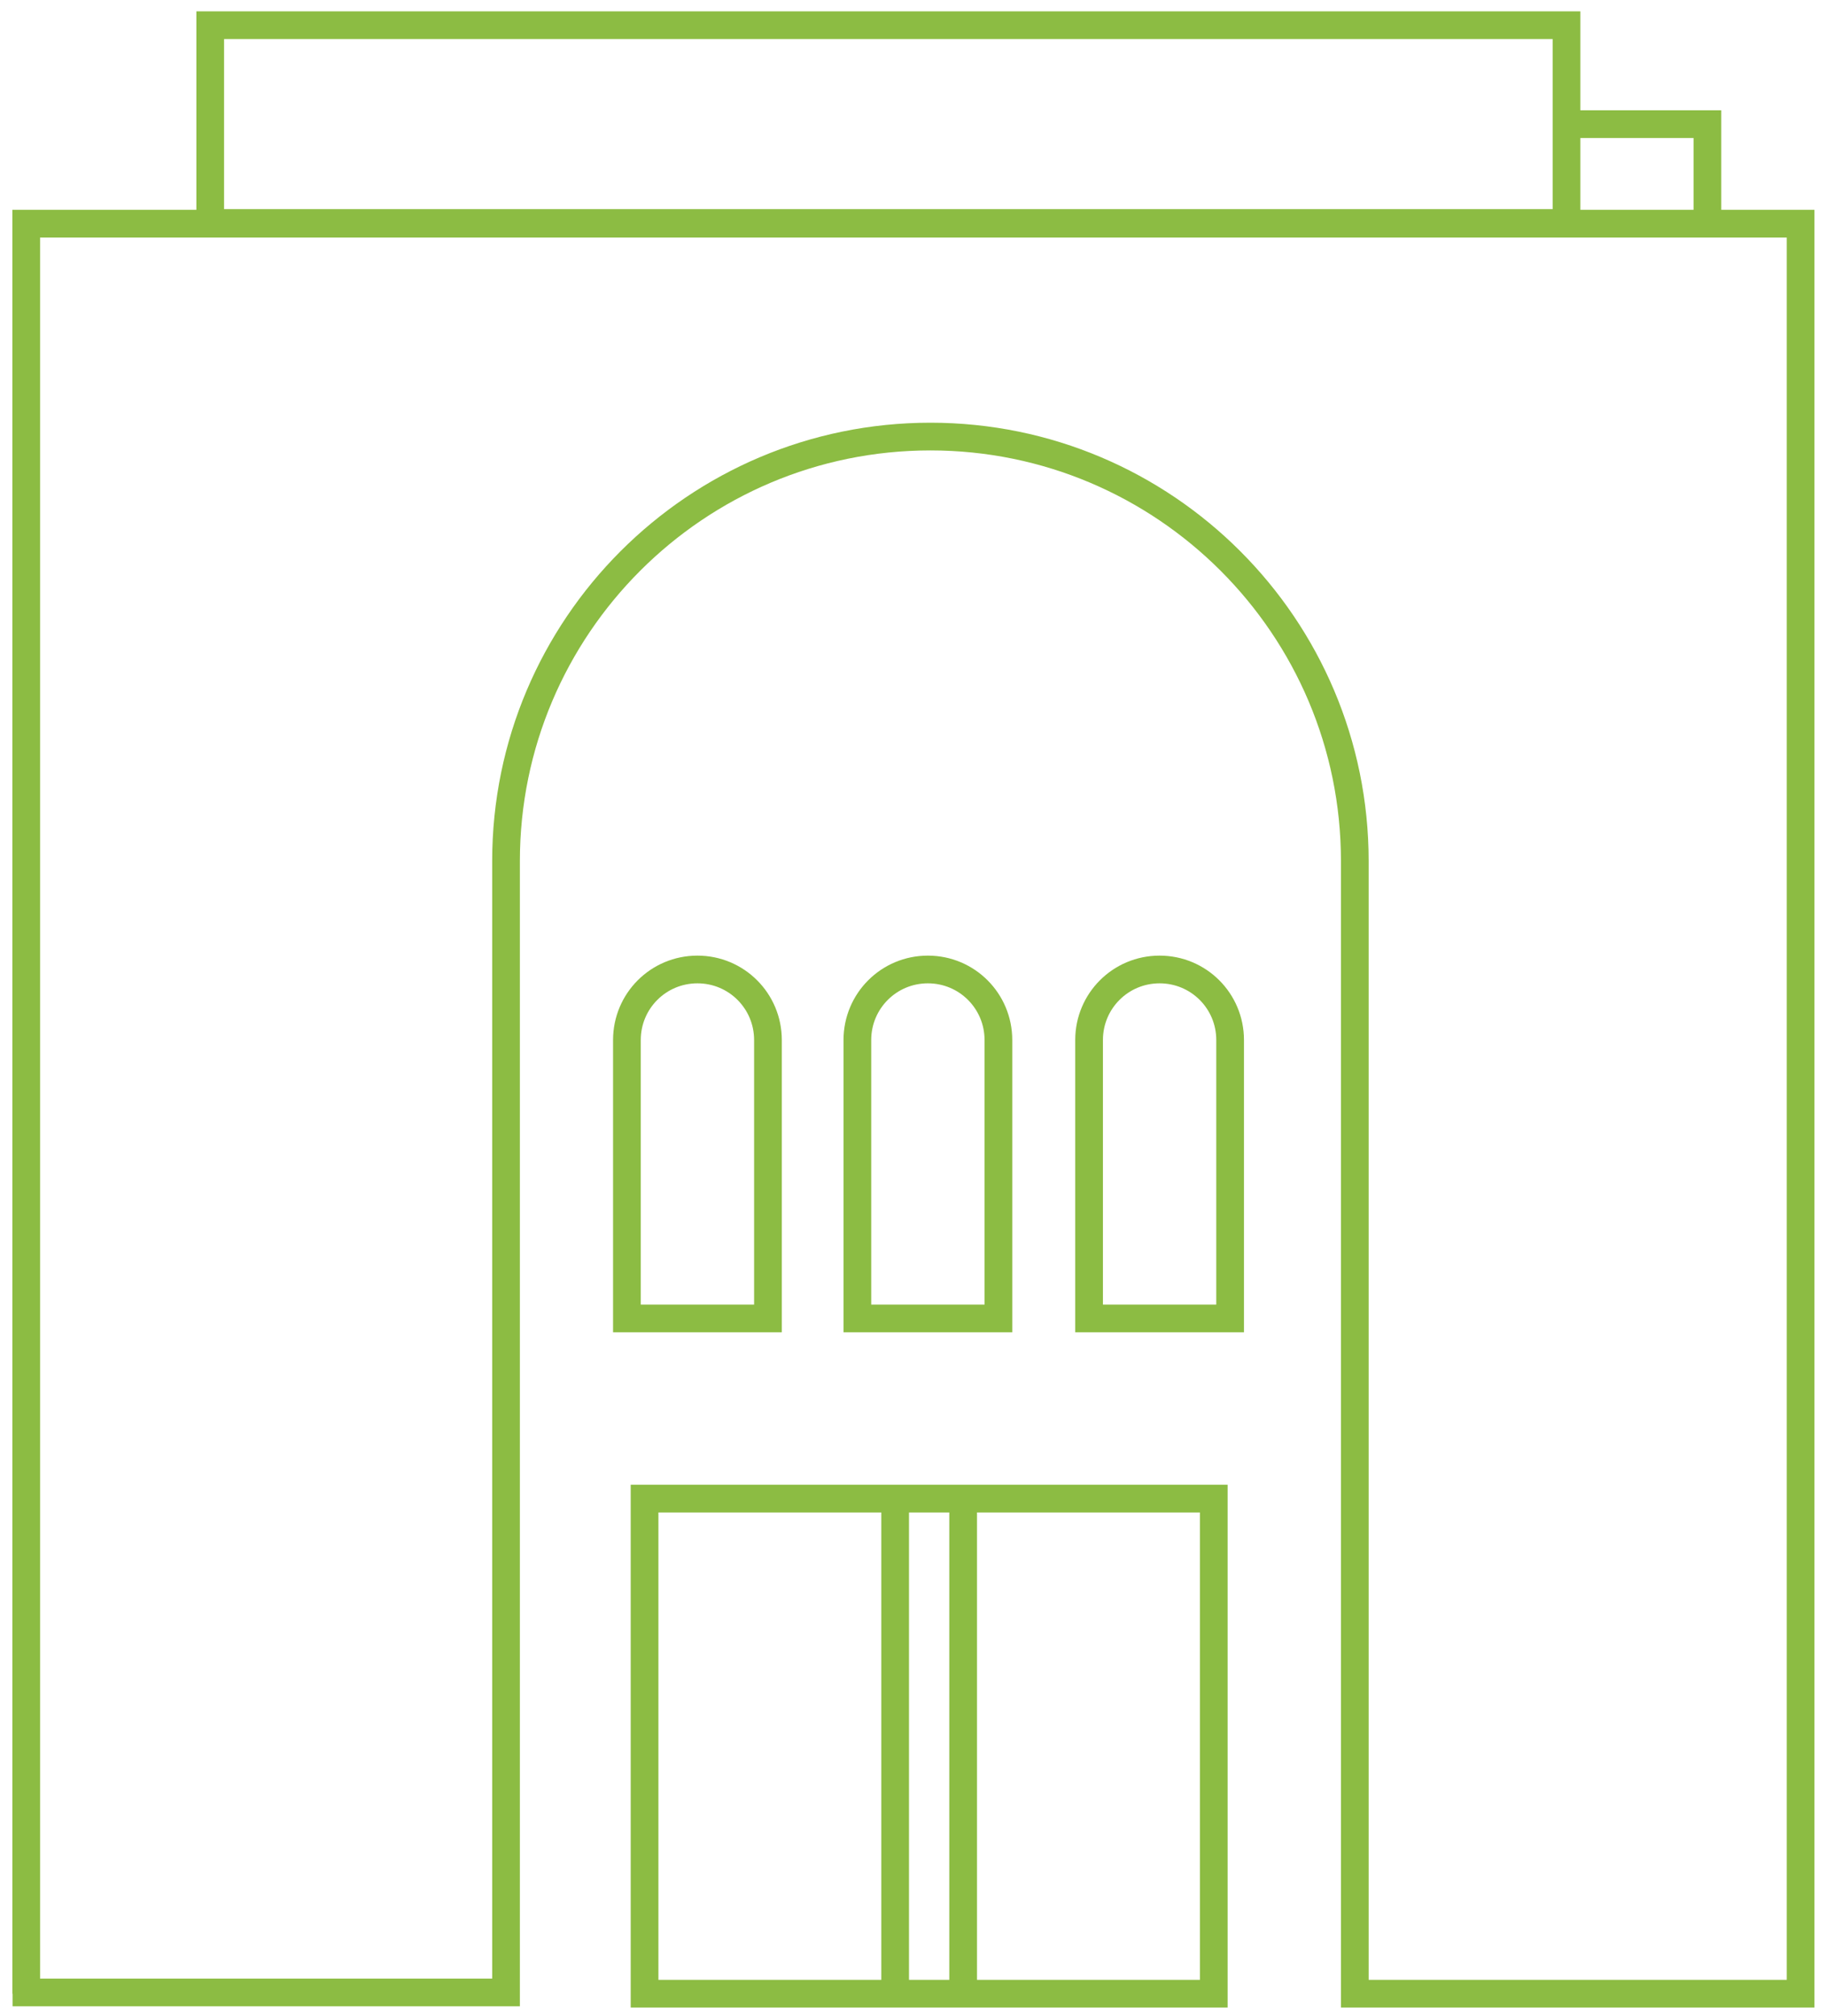
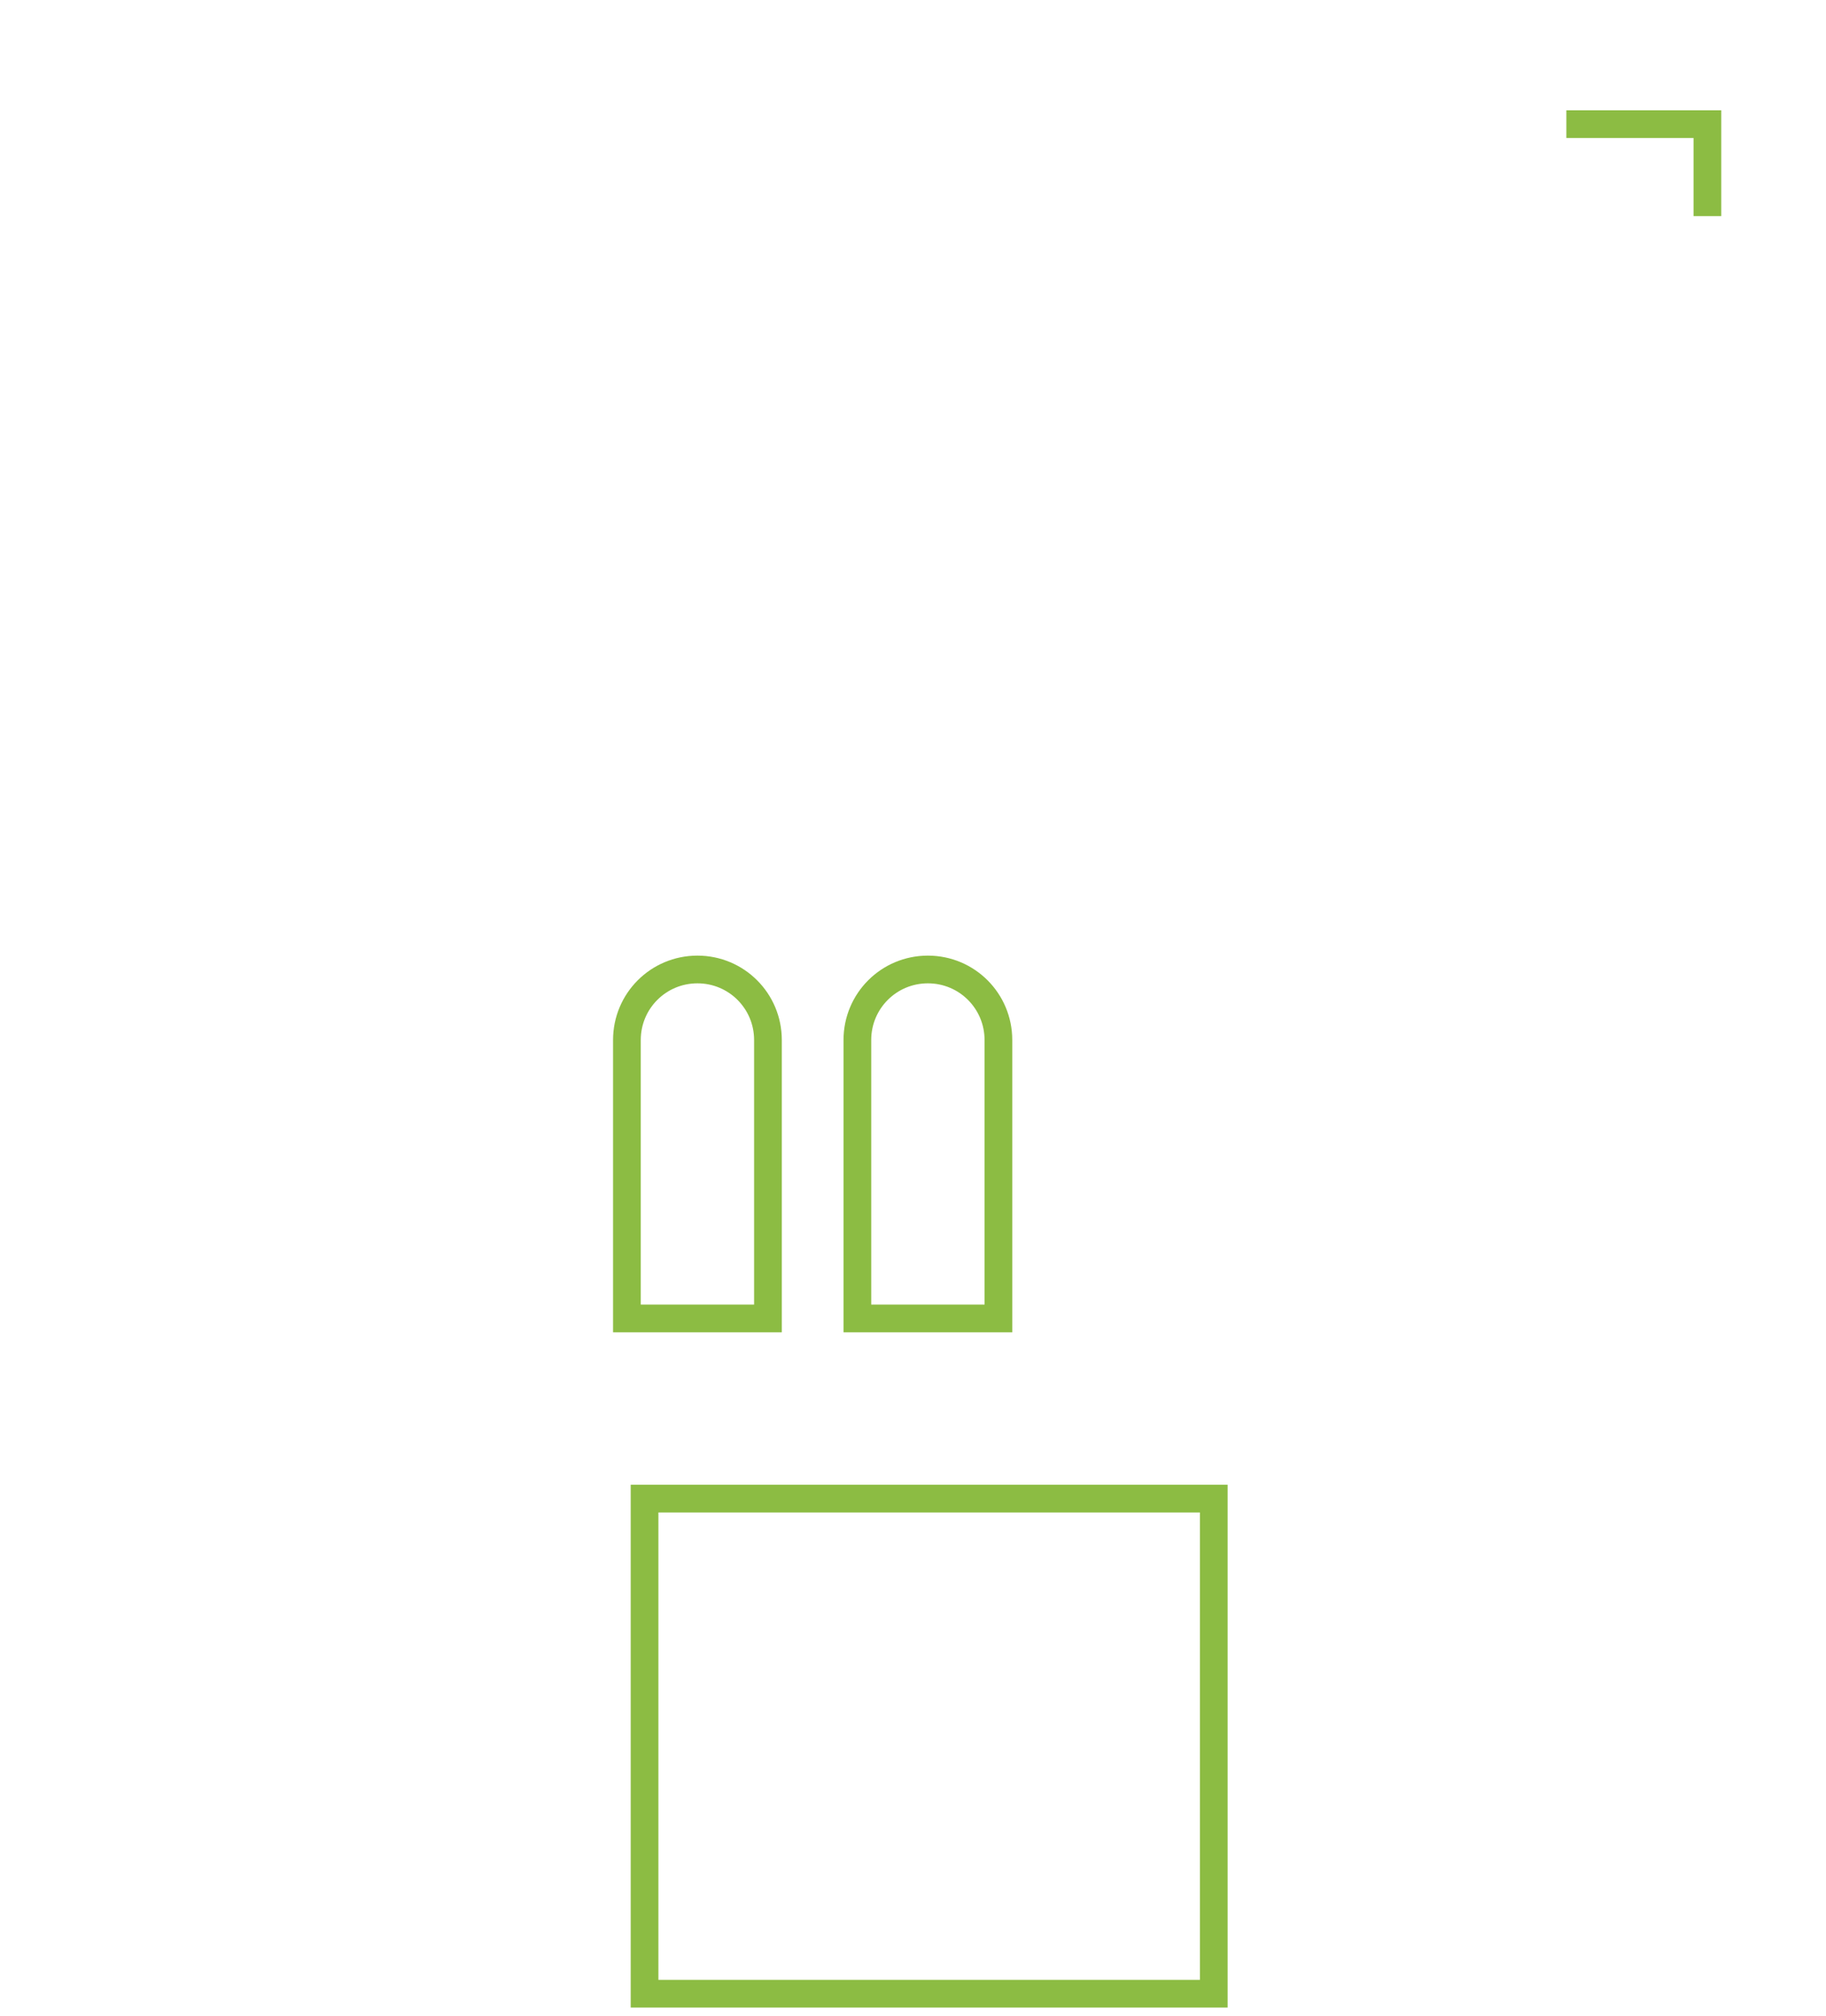
<svg xmlns="http://www.w3.org/2000/svg" width="145" height="160" viewBox="0 0 145 160" fill="none">
-   <path d="M1 158.153H40.183V68.353C40.183 49.753 55.283 34.653 73.883 34.653C92.483 34.653 107.583 49.753 107.583 68.353V158.253H142.983V137.753V17.753H2.083V158.253" stroke="#8CBC43" stroke-width="2.2" stroke-miterlimit="10" />
  <path d="M124.382 9.854H135.582V17.154" stroke="#8CBC43" stroke-width="2.2" stroke-miterlimit="10" />
-   <path d="M16.693 17.7L124.393 17.7L124.393 2L16.693 2L16.693 17.7Z" stroke="#8CBC43" stroke-width="2.2" stroke-miterlimit="10" />
  <path d="M60.982 82.553C60.982 79.453 58.482 76.953 55.382 76.953C52.282 76.953 49.782 79.453 49.782 82.553V104.653H60.982V82.553Z" stroke="#8CBC43" stroke-width="2.2" stroke-miterlimit="10" />
  <path d="M79.282 82.553C79.282 79.453 76.782 76.953 73.682 76.953C70.582 76.953 68.082 79.453 68.082 82.553V104.653H79.282V82.553V82.553Z" stroke="#8CBC43" stroke-width="2.2" stroke-miterlimit="10" />
-   <path d="M97.682 82.553C97.682 79.453 95.182 76.953 92.082 76.953C88.982 76.953 86.482 79.453 86.482 82.553V104.653H97.682V82.553V82.553Z" stroke="#8CBC43" stroke-width="2.2" stroke-miterlimit="10" />
  <path d="M96.383 118.953H51.183V158.253H96.383V118.953Z" stroke="#8CBC43" stroke-width="2.2" stroke-miterlimit="10" />
-   <path d="M71.082 118.953V158.153" stroke="#8CBC43" stroke-width="2.2" stroke-miterlimit="10" />
-   <path d="M76.482 118.953V158.153" stroke="#8CBC43" stroke-width="2.2" stroke-miterlimit="10" />
</svg>